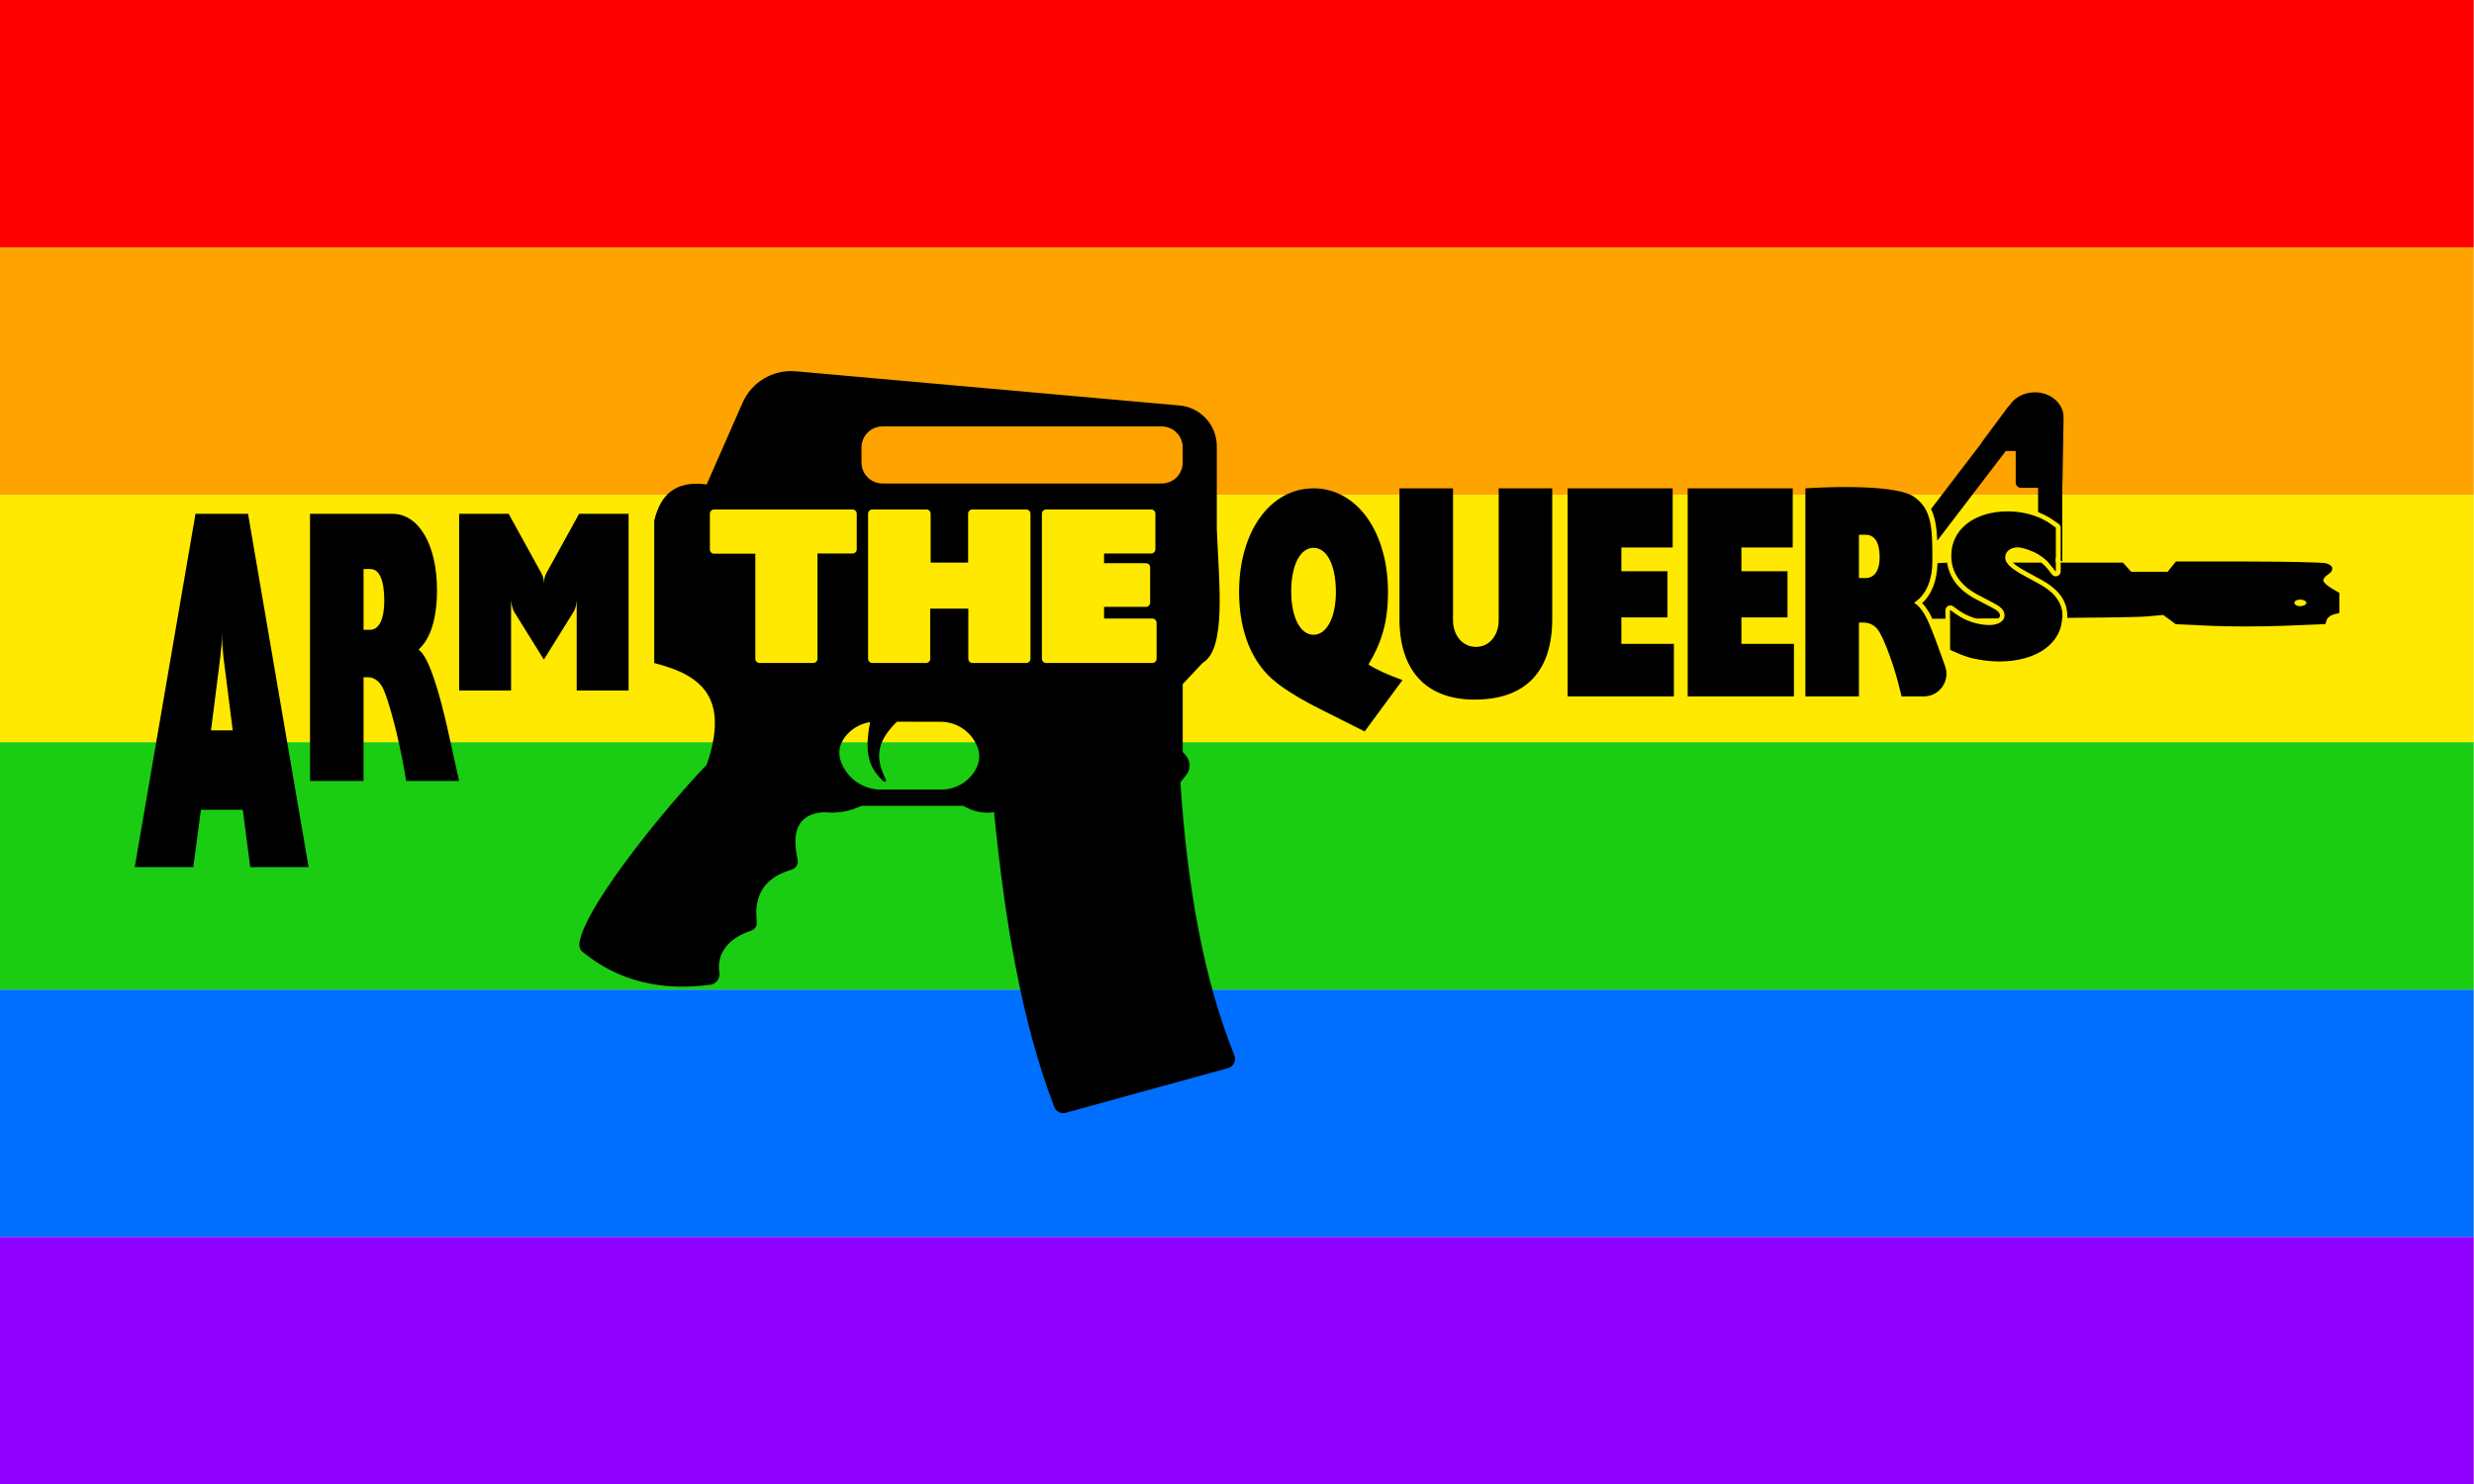
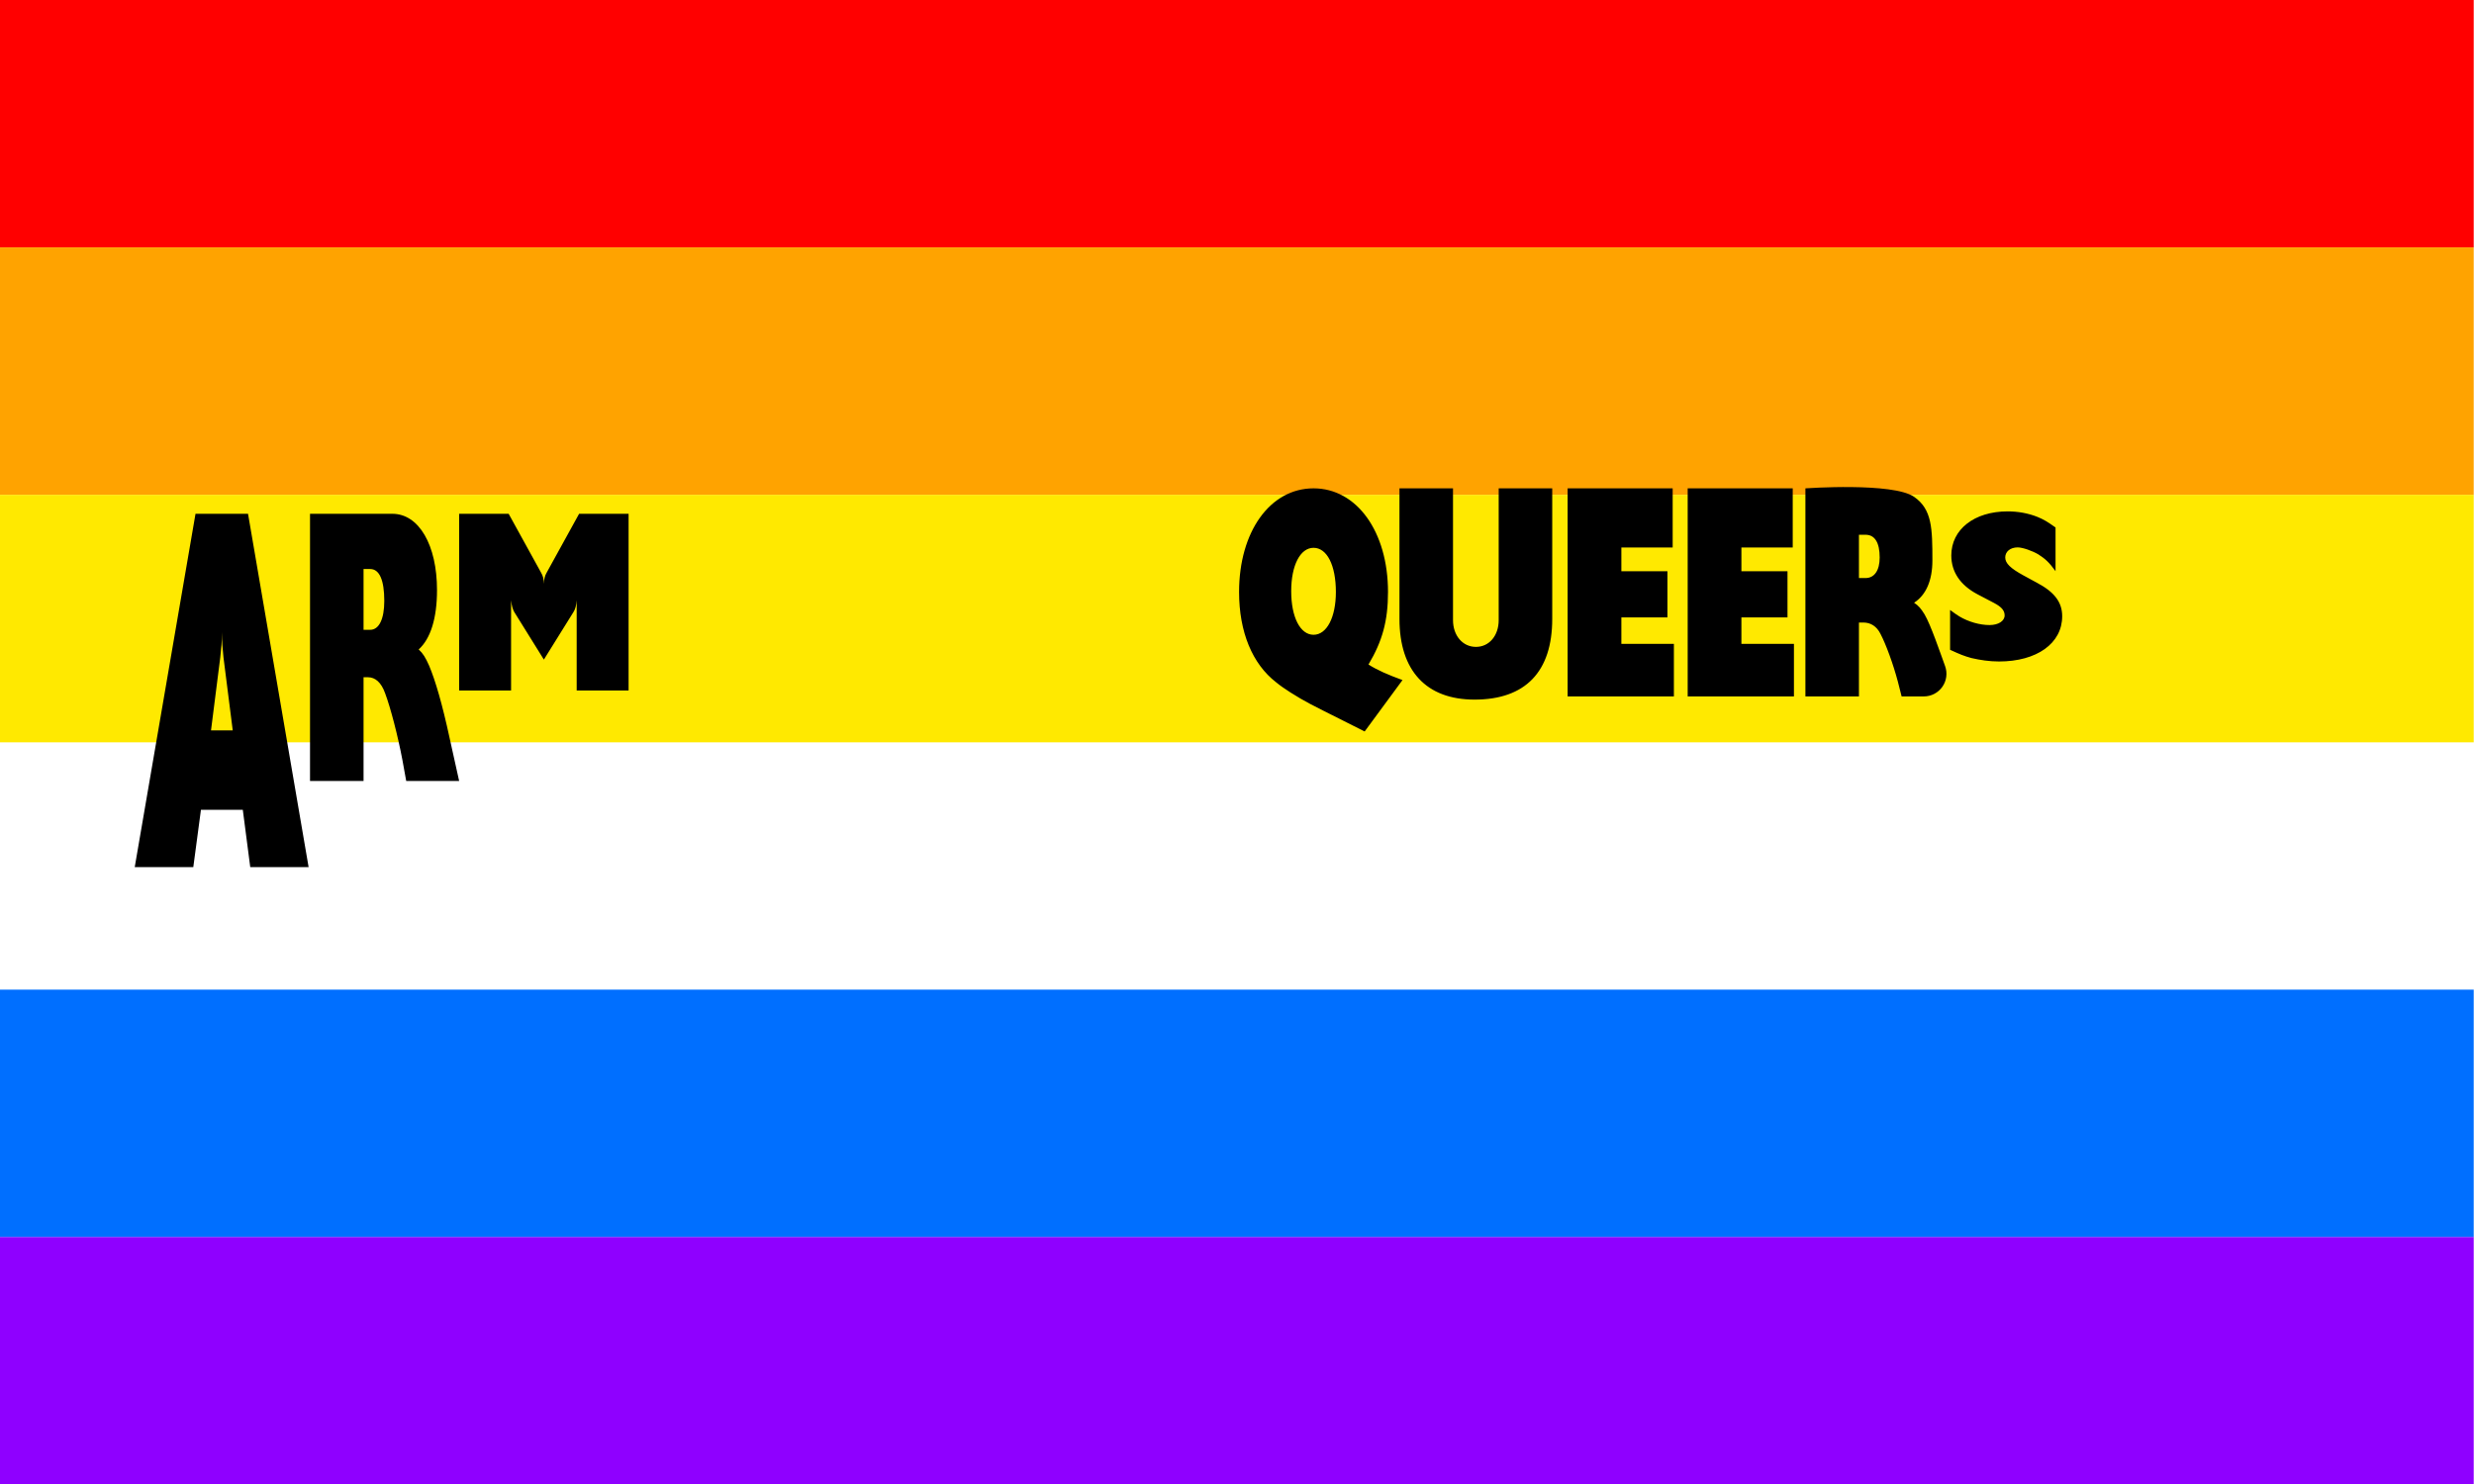
<svg xmlns="http://www.w3.org/2000/svg" width="100%" height="100%" viewBox="0 0 1500 900" version="1.1" xml:space="preserve" style="fill-rule:evenodd;clip-rule:evenodd;stroke-linejoin:round;stroke-miterlimit:2;">
  <g transform="matrix(1,0,0,1,0,-642)">
    <g transform="matrix(0.909,0,0,1.386,0,642)">
      <g transform="matrix(1.451,0,0,0.921,0,0)">
        <rect x="0" y="0" width="1137.13" height="117.593" style="fill:rgb(255,0,0);" />
      </g>
      <g transform="matrix(1.451,0,0,0.921,0,108.259)">
        <rect x="0" y="0" width="1137.13" height="117.593" style="fill:rgb(255,163,0);" />
      </g>
      <g transform="matrix(1.451,0,0,0.921,0,216.518)">
        <rect x="0" y="0" width="1137.13" height="117.593" style="fill:rgb(255,233,0);" />
      </g>
      <g transform="matrix(1.451,0,0,0.921,0,324.777)">
-         <rect x="0" y="0" width="1137.13" height="117.593" style="fill:rgb(26,205,18);" />
-       </g>
+         </g>
      <g transform="matrix(1.451,0,0,0.921,0,433.036)">
        <rect x="0" y="0" width="1137.13" height="117.593" style="fill:rgb(0,111,255);" />
      </g>
      <g transform="matrix(1.451,0,0,0.921,1.13687e-13,541.294)">
        <rect x="0" y="0" width="1137.13" height="117.593" style="fill:rgb(143,0,255);" />
      </g>
    </g>
    <g transform="matrix(0.91,0,0,0.91,-38.969,-1026.17)">
      <g transform="matrix(0.961,0,0,0.961,7.136,168.128)">
        <path d="M130.545,2333.95L171.148,2333.95L176.45,2294.18L205.472,2294.18L210.635,2333.95L251.098,2333.95L209.1,2088.91L172.683,2088.91L130.545,2333.95ZM189.845,2188.49C190.542,2182.37 190.961,2177.95 191.101,2170.82L191.101,2171.84C191.101,2178.63 191.24,2180.33 192.077,2188.49L198.496,2239.13L183.426,2239.13L189.845,2188.49ZM252.075,2274.22L289.189,2274.22L289.189,2202.26L292.259,2202.26C297.282,2202.26 301.468,2205.86 304.119,2213.31C307.886,2223.33 312.909,2242.61 316.118,2259.57L318.769,2274.22L355.465,2274.22L348.908,2244.67C343.745,2220.76 339.001,2204.57 334.676,2194.29C332.164,2188.64 330.49,2185.81 327.42,2182.98C335.652,2175.53 340.117,2161.39 340.117,2141.86C340.117,2110.5 327.56,2088.91 309.142,2088.91L252.075,2088.91L252.075,2274.22ZM289.189,2127.21L293.794,2127.21C300.212,2127.21 303.561,2134.92 303.561,2149.31C303.561,2161.91 299.933,2169.36 293.794,2169.36L289.189,2169.36L289.189,2127.21ZM355.465,2211.43L391.464,2211.43L391.464,2148.89C391.882,2152.46 392.58,2155.18 393.696,2157.05L414.207,2190.02L434.718,2157.05C435.973,2155.18 436.671,2152.46 436.95,2148.89L436.95,2211.43L472.949,2211.43L472.949,2088.91L438.625,2088.91L416.16,2129.69C414.765,2132.07 414.347,2134.28 414.207,2137.51C414.207,2134.28 413.649,2132.07 412.254,2129.69L389.789,2088.91L355.465,2088.91L355.465,2211.43ZM985.916,2193.43C995.544,2177.24 999.451,2163.17 999.451,2143.13C999.451,2101.32 977.824,2071.26 947.825,2071.26C917.687,2071.26 896.199,2101.32 896.199,2143.13C896.199,2170.88 905.408,2193.04 921.873,2205.76C924.663,2208.07 928.012,2210.38 931.64,2212.7C942.383,2219.44 945.314,2220.79 968.336,2232.35L983.265,2239.87L1009.5,2204.22C999.451,2200.56 991.916,2197.28 985.916,2193.43ZM947.825,2112.5C957.173,2112.5 963.313,2124.64 963.313,2143.13C963.313,2160.67 957.034,2172.81 947.825,2172.81C938.616,2172.81 932.337,2160.67 932.337,2142.56C932.337,2124.64 938.616,2112.5 947.825,2112.5ZM1113.31,2071.26L1076.19,2071.26L1076.19,2162.68C1076.19,2173.39 1069.63,2181.21 1060.42,2181.21C1051.22,2181.21 1044.52,2173.39 1044.52,2162.68L1044.52,2071.26L1007.4,2071.26L1007.4,2161.83C1007.4,2197.7 1025.96,2217.77 1059.45,2217.77C1094.75,2217.77 1113.31,2198.38 1113.31,2161.83L1113.31,2071.26ZM1123.99,2215.56L1197.66,2215.56L1197.66,2179.09L1161.24,2179.09L1161.24,2160.78L1193.19,2160.78L1193.19,2128.76L1161.24,2128.76L1161.24,2112.29L1196.82,2112.29L1196.82,2071.26L1123.99,2071.26L1123.99,2215.56ZM1207.22,2215.56L1280.89,2215.56L1280.89,2179.09L1244.47,2179.09L1244.47,2160.78L1276.42,2160.78L1276.42,2128.76L1244.47,2128.76L1244.47,2112.29L1280.05,2112.29L1280.05,2071.26L1207.22,2071.26L1207.22,2215.56ZM1288.84,2215.56L1325.96,2215.56L1325.96,2164.32L1329.03,2164.32C1334.05,2164.32 1338.24,2166.88 1340.89,2172.18C1344.65,2179.32 1349.68,2193.05 1352.89,2205.13L1355.54,2215.56L1370.96,2215.56C1376.07,2215.56 1380.87,2213.06 1383.8,2208.87C1386.73,2204.68 1387.43,2199.32 1385.68,2194.51C1385.68,2194.51 1385.68,2194.51 1385.68,2194.51C1382.21,2185.03 1375.77,2165.96 1371.44,2158.64C1368.93,2154.62 1367.26,2152.6 1364.19,2150.59C1372.42,2145.28 1376.88,2135.22 1376.88,2121.31C1376.88,2098.98 1376.64,2085.78 1364.19,2077.15C1349.51,2066.97 1288.84,2071.26 1288.84,2071.26L1288.84,2215.56ZM1325.96,2103.45L1330.56,2103.45C1336.98,2103.45 1340.33,2108.94 1340.33,2119.19C1340.33,2128.16 1336.7,2133.47 1330.56,2133.47L1325.96,2133.47L1325.96,2103.45ZM1389.15,2183.23C1396.12,2186.44 1398.91,2187.56 1403.94,2188.95C1409.94,2190.35 1416.5,2191.33 1423.05,2191.33C1449.29,2191.33 1466.87,2178.77 1466.87,2159.93C1466.87,2150.3 1461.56,2143.19 1449.42,2136.77L1439.94,2131.61C1431.01,2126.72 1427.38,2123.24 1427.38,2119.19C1427.38,2115.14 1430.87,2112.21 1436.03,2112.21C1439.38,2112.21 1446.21,2114.58 1450.4,2117.1C1455.14,2120.16 1457.66,2122.4 1462.26,2128.68L1462.26,2098.4C1456.54,2094.35 1454.03,2092.82 1449.56,2091C1443.15,2088.49 1436.17,2087.24 1429.05,2087.24C1405.89,2087.24 1389.99,2099.79 1389.99,2117.79C1389.99,2129.23 1396.26,2138.44 1408.12,2144.72L1419.57,2150.72C1424.87,2153.51 1426.96,2156.02 1426.96,2159.37C1426.96,2163.28 1422.63,2166.07 1416.5,2166.07C1409.8,2166.07 1401.85,2163.84 1395.57,2160.07C1394.17,2159.23 1391.94,2157.7 1389.15,2155.61L1389.15,2183.23Z" style="fill-rule:nonzero;" />
      </g>
      <g transform="matrix(0.976,0,0,0.976,81.351,-1750.98)">
-         <path d="M1278.75,4019.84L1312.83,3975.24C1312.94,3974.95 1313.09,3974.68 1313.28,3974.42L1330.98,3950.53C1331.39,3949.97 1331.87,3949.46 1332.4,3949.02L1332.4,3949.02C1335.66,3943.82 1342.12,3940.15 1349.64,3940.15C1360.61,3940.15 1369.21,3947.91 1369.21,3957.05C1369.21,3957.61 1369.18,3958.17 1369.11,3958.72L1369.21,3958.63L1368.48,4001.8C1368.48,4002.12 1368.43,4002.42 1368.35,4002.71L1368.35,4055.65C1367.98,4055.43 1367.61,4055.23 1367.25,4055.03L1367.25,4032.67C1367.25,4031.58 1366.72,4030.57 1365.84,4029.94C1359.91,4025.75 1357.29,4024.18 1352.66,4022.3C1352.65,4022.29 1352.64,4022.29 1352.62,4022.28C1352.36,4022.18 1352.1,4022.08 1351.84,4021.98L1351.84,4005.37L1340.18,4005.37C1338.17,4005.37 1336.55,4003.74 1336.55,4001.74L1336.55,3980.22L1329.76,3980.22C1329.62,3980.43 1329.48,3980.63 1329.33,3980.83L1282.99,4041.48C1282.78,4036.28 1282.35,4031.72 1281.44,4027.69C1280.79,4024.84 1279.92,4022.23 1278.75,4019.84ZM1367.25,4056.43L1409.74,4056.43L1412.57,4059.56L1415.41,4062.7L1440.27,4062.7L1443.12,4059.17L1445.98,4055.65L1495.07,4055.69C1522.08,4055.72 1546.11,4056.26 1548.48,4056.9C1553.54,4058.26 1554.09,4061.86 1549.65,4064.63C1547.93,4065.7 1546.52,4067.5 1546.52,4068.61C1546.52,4069.72 1548.99,4072.09 1552,4073.87L1557.49,4077.11L1557.49,4090.84L1553.63,4091.81C1551.5,4092.34 1549.36,4094.04 1548.87,4095.59L1547.98,4098.4L1520.3,4099.55C1505.07,4100.19 1482.08,4100.2 1469.2,4099.59L1445.78,4098.48L1441.53,4095.33L1437.28,4092.19L1425.71,4093.21C1422.91,4093.46 1414.27,4093.83 1371.77,4094.17C1371.78,4093.87 1371.78,4093.56 1371.78,4093.26C1371.78,4082.65 1366.22,4074.59 1352.85,4067.51C1352.85,4067.51 1343.53,4062.44 1343.53,4062.44C1339.48,4060.23 1336.62,4058.37 1334.78,4056.57C1334.74,4056.52 1334.69,4056.47 1334.65,4056.43L1354.02,4056.43C1356.37,4058.33 1358.35,4060.53 1361.22,4064.45C1362.08,4065.62 1363.58,4066.1 1364.95,4065.65C1366.32,4065.2 1367.25,4063.92 1367.25,4062.48L1367.25,4056.43ZM1288.58,4094.77C1285.07,4094.79 1280.84,4094.79 1279.64,4094.78C1278.84,4093.03 1278.06,4091.5 1277.35,4090.29C1277.34,4090.27 1277.32,4090.25 1277.31,4090.22C1275.63,4087.53 1274.27,4085.66 1272.71,4084.11C1279.14,4078.21 1282.86,4068.97 1283.15,4056.82L1289.74,4056.46C1291.23,4066.79 1297.77,4075.26 1309.04,4081.23L1309.05,4081.24L1320.32,4087.14C1323.96,4089.06 1325.82,4090.41 1325.82,4092.71C1325.82,4093.46 1325.33,4094.05 1324.64,4094.52C1319.48,4094.56 1314.44,4094.6 1309.61,4094.63C1306.23,4093.7 1302.89,4092.3 1299.95,4090.54C1298.64,4089.75 1296.54,4088.3 1293.91,4086.33C1292.9,4085.58 1291.55,4085.45 1290.42,4086.02C1289.29,4086.58 1288.58,4087.74 1288.58,4089L1288.58,4094.77ZM1328.82,4094.49C1329.04,4093.93 1329.15,4093.34 1329.15,4092.71C1329.15,4089.41 1327.09,4086.94 1321.87,4084.19L1310.6,4078.28C1300.58,4072.98 1294.61,4065.55 1293.11,4056.43L1330.46,4056.43C1332,4059.18 1335.62,4061.92 1341.93,4065.37L1351.27,4070.45C1363.23,4076.77 1368.45,4083.78 1368.45,4093.26C1368.45,4093.57 1368.44,4093.89 1368.43,4094.2C1355.18,4094.3 1341.66,4094.4 1328.82,4094.49ZM1291.91,4094.75L1291.91,4089C1294.66,4091.06 1296.86,4092.57 1298.23,4093.4C1298.99,4093.85 1299.78,4094.28 1300.58,4094.69C1297.58,4094.71 1294.69,4094.73 1291.91,4094.75ZM1363.91,4056.43L1363.91,4062.48C1362,4059.88 1360.46,4057.98 1358.96,4056.43L1363.91,4056.43ZM1363.91,4053.42C1363.46,4053.22 1362.98,4053.03 1362.49,4052.82C1362.48,4052.82 1362.47,4052.82 1362.45,4052.81C1359.05,4051.48 1355.49,4050.49 1351.84,4049.83L1351.84,4025.56C1355.97,4027.27 1358.47,4028.81 1363.91,4032.67L1363.91,4053.42ZM1534.78,4084.62C1536.02,4082.61 1531.62,4080.87 1528.4,4082.1C1525.26,4083.31 1526.99,4086.2 1530.85,4086.2C1532.47,4086.2 1534.24,4085.49 1534.78,4084.62ZM1367.64,3960.17L1365.97,3961.65C1365.73,3961.99 1365.58,3962.2 1365.58,3962.2L1367.64,3960.17ZM407.139,4125.03L407.139,4027.93C411.096,4011.03 420.627,4000.13 442.937,4003.05L467.451,3947.27C473.696,3933.06 488.312,3924.42 503.772,3925.8L765.7,3949.14C780.126,3950.43 791.183,3962.51 791.183,3977L791.183,4033.6C792.727,4071.72 797.791,4115.42 781.399,4125.03L767.913,4139.4L767.913,4185.73L769.951,4188.02C773.293,4191.79 773.467,4197.41 770.364,4201.38L766.331,4206.54C771.083,4278.64 782.524,4341.86 803.164,4392.85C803.878,4394.58 803.816,4396.53 802.994,4398.21C802.172,4399.89 800.669,4401.13 798.867,4401.63C776.517,4407.78 708.199,4426.56 688.04,4432.11C684.816,4432.99 681.443,4431.3 680.229,4428.18C657.767,4369.7 646.402,4300.29 639.135,4226.85C631.692,4228.02 624.716,4226.36 618.099,4222.52L548.623,4222.52C540.217,4226.53 531.666,4227.76 523.003,4226.85C504.796,4227.99 500.873,4240.46 505.038,4259.34C505.674,4262.29 503.928,4265.23 501.035,4266.09C481.462,4271.71 475.156,4284.47 477.153,4301.69C477.462,4304.4 475.83,4306.95 473.244,4307.8C457.79,4312.77 449.52,4323.34 451.614,4336.56C451.888,4338.45 451.396,4340.37 450.247,4341.89C449.097,4343.41 447.387,4344.41 445.497,4344.67C411.194,4349.29 382.054,4341.81 358.143,4322.2C355.194,4319.76 355.866,4316.03 356.916,4312.35C364.567,4285.5 415.982,4222.38 442.937,4194.53C458.732,4148.63 439.489,4133.17 407.139,4125.03ZM554.505,4165.36C547.979,4166.34 541.997,4169.73 537.799,4174.94C531.932,4182.35 531.969,4190.51 538.46,4199.54C543.807,4206.98 552.408,4211.39 561.568,4211.39L603.385,4211.39C611.725,4211.39 619.578,4207.45 624.573,4200.77C630.155,4193.31 630.237,4185.92 626.085,4178.76C621.27,4170.32 612.297,4165.11 602.579,4165.11C594.525,4165.09 583.008,4165.08 572.815,4165.07C557.786,4179.9 558.441,4190.67 565.33,4204.66C565.572,4205.15 565.146,4205.74 564.637,4205.94C564.129,4206.15 563.64,4205.89 563.25,4205.5C554.069,4196.41 550.244,4187.68 554.505,4165.36ZM671.784,4122.1C671.784,4123.69 673.07,4124.97 674.656,4124.97L747.204,4124.97C748.79,4124.97 750.076,4123.69 750.076,4122.1L750.076,4097.51C750.076,4095.92 748.79,4094.63 747.204,4094.63L714.214,4094.63L714.214,4086.64L742.807,4086.64C744.393,4086.64 745.679,4085.35 745.679,4083.77L745.679,4059.72C745.679,4058.14 744.393,4056.85 742.807,4056.85L714.214,4056.85C714.214,4056.85 714.214,4050.23 714.214,4050.23L746.379,4050.23C747.966,4050.23 749.251,4048.94 749.251,4047.36L749.251,4023.04C749.251,4021.45 747.966,4020.16 746.379,4020.16L674.656,4020.16C673.07,4020.16 671.784,4021.45 671.784,4023.04L671.784,4122.1ZM553.126,4122.1C553.126,4123.69 554.412,4124.97 555.998,4124.97L592.684,4124.97C594.27,4124.97 595.556,4123.69 595.556,4122.1L595.556,4087.88L621.551,4087.88L621.551,4122.1C621.551,4123.69 622.837,4124.97 624.423,4124.97L661.109,4124.97C662.695,4124.97 663.981,4123.69 663.981,4122.1L663.981,4023.04C663.981,4021.45 662.695,4020.16 661.109,4020.16L624.286,4020.16C622.699,4020.16 621.413,4021.45 621.413,4023.04L621.413,4056.44L595.831,4056.44L595.831,4023.04C595.831,4021.45 594.545,4020.16 592.958,4020.16L555.998,4020.16C554.412,4020.16 553.126,4021.45 553.126,4023.04L553.126,4122.1ZM445.126,4047.49C445.126,4049.08 446.412,4050.37 447.998,4050.37L476.154,4050.37C476.154,4050.37 476.154,4122.1 476.154,4122.1C476.154,4123.69 477.44,4124.97 479.026,4124.97L515.712,4124.97C517.298,4124.97 518.584,4123.69 518.584,4122.1L518.584,4050.23L542.505,4050.23C544.091,4050.23 545.377,4048.94 545.377,4047.36L545.377,4023.04C545.377,4021.45 544.091,4020.16 542.505,4020.16L447.998,4020.16C446.412,4020.16 445.126,4021.45 445.126,4023.04L445.126,4047.49ZM767.913,3977.8C767.913,3973.99 766.401,3970.34 763.709,3967.65C761.017,3964.96 757.365,3963.45 753.558,3963.45L562.978,3963.45C559.171,3963.45 555.519,3964.96 552.827,3967.65C550.135,3970.34 548.623,3973.99 548.623,3977.8L548.623,3988.07C548.623,3991.88 550.135,3995.53 552.827,3998.22C555.519,4000.91 559.171,4002.42 562.978,4002.42L753.558,4002.42C757.365,4002.42 761.017,4000.91 763.709,3998.22C766.401,3995.53 767.913,3991.88 767.913,3988.07L767.913,3977.8Z" />
-       </g>
+         </g>
    </g>
  </g>
</svg>